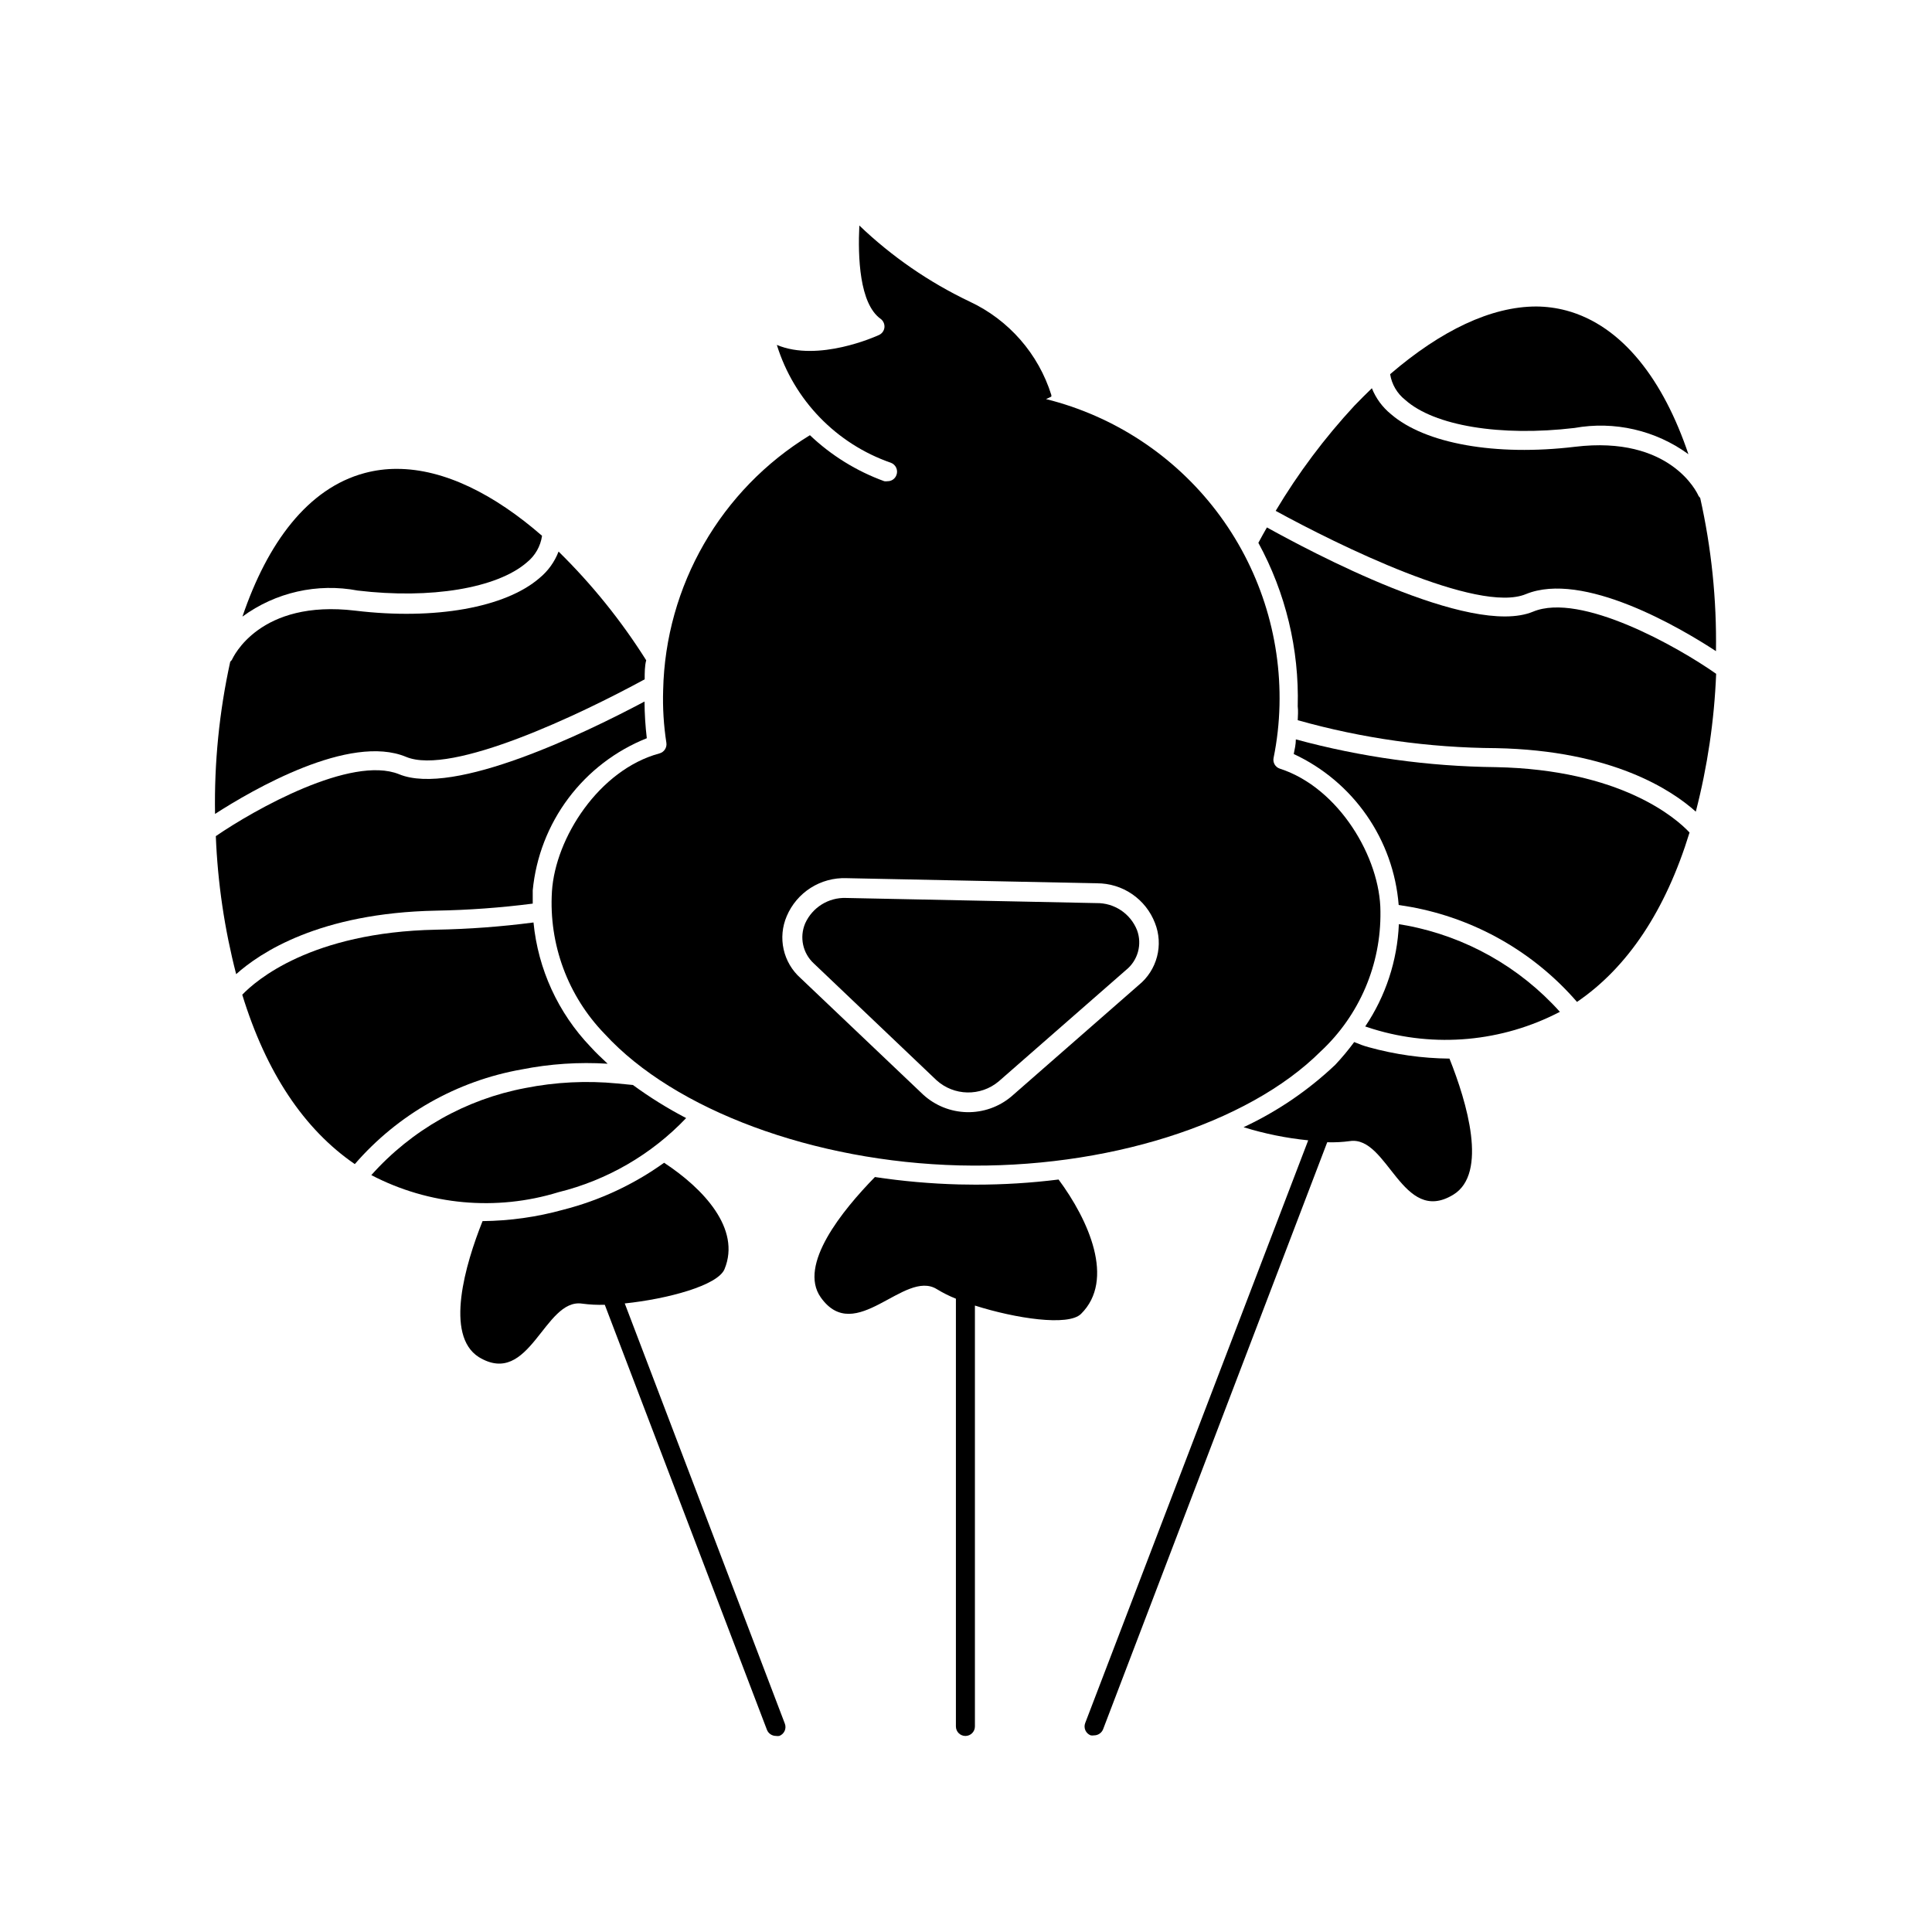
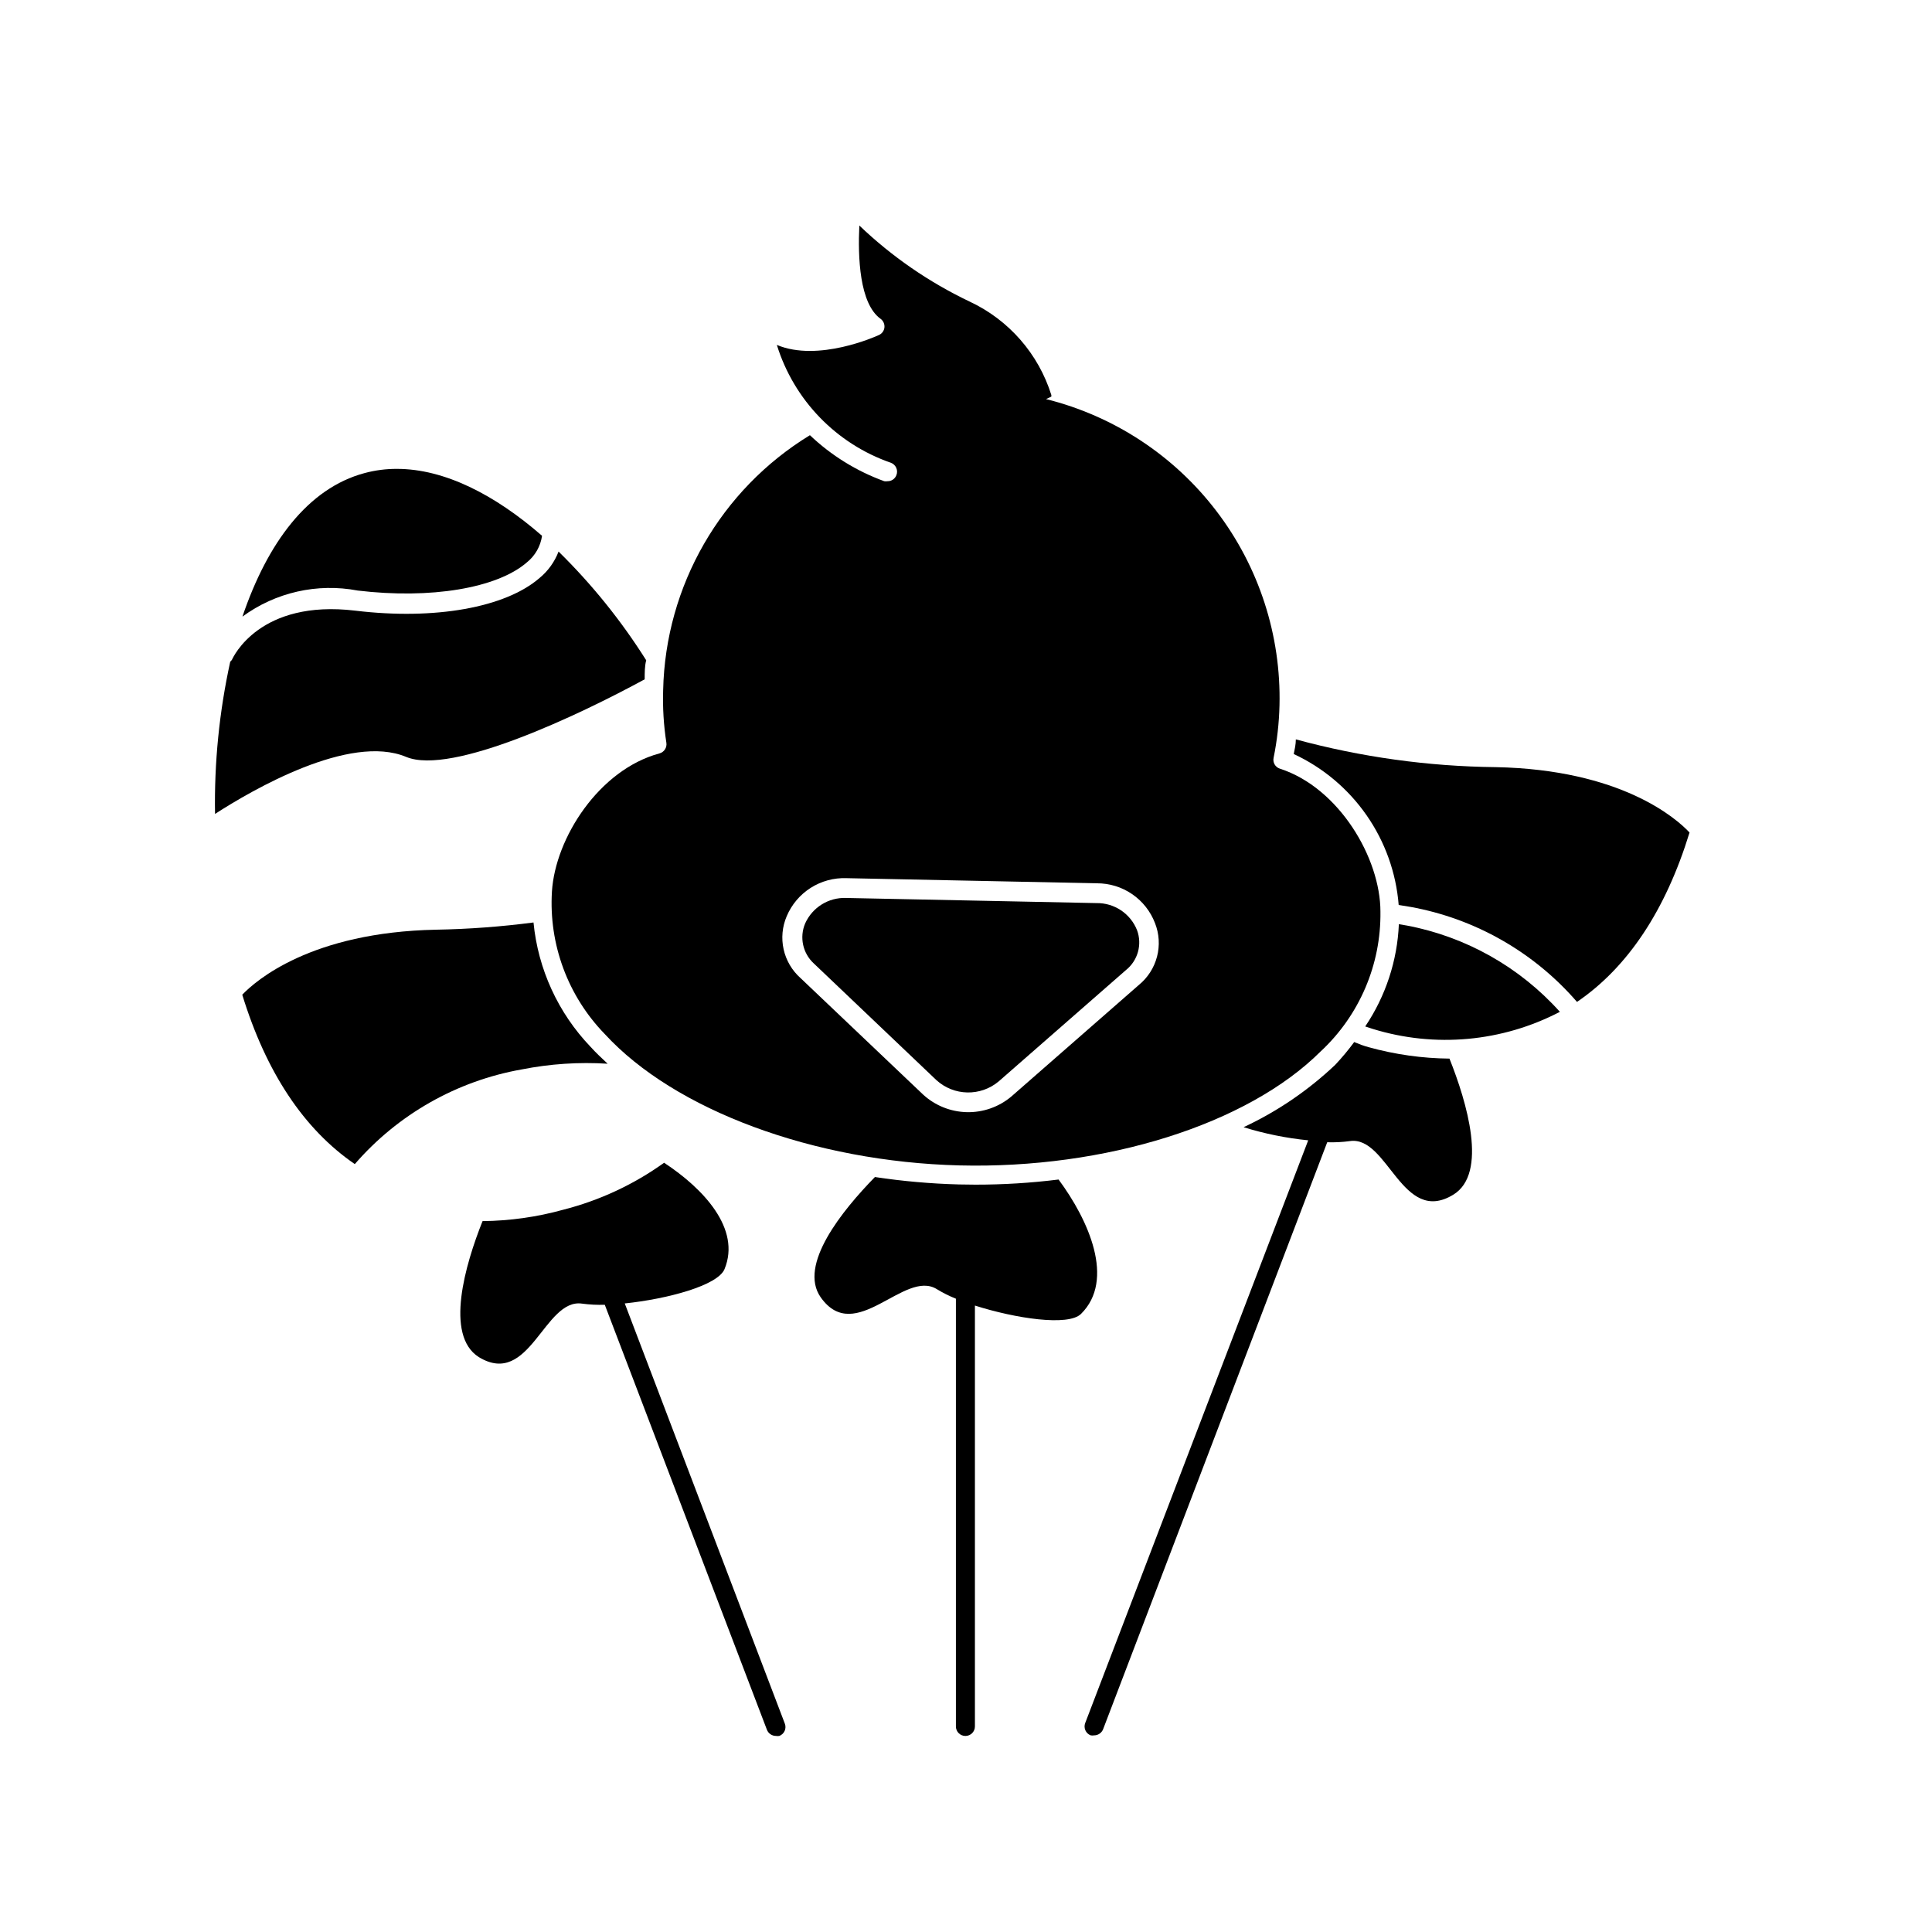
<svg xmlns="http://www.w3.org/2000/svg" fill="#000000" width="800px" height="800px" version="1.1" viewBox="144 144 512 512">
  <g>
    <path d="m271.88 467.61c-4.586 11.488-10.078 30.23-1.008 36.023 13.551 8.262 17.332-15.668 27.406-14.156h0.004c1.984 0.266 3.988 0.367 5.992 0.301l42.977 112.65c0.387 0.969 1.324 1.605 2.367 1.613 0.301 0.047 0.605 0.047 0.906 0 0.633-0.238 1.141-0.719 1.418-1.332 0.273-0.617 0.289-1.316 0.043-1.945l-42.418-111.34c11.184-1.16 24.688-4.734 26.449-9.117 4.383-10.68-5.594-21.312-16.02-28.164h-0.004c-8.047 5.773-17.102 9.992-26.699 12.441-6.977 1.938-14.176 2.953-21.414 3.023z" />
    <path d="m282.26 427.41c7.492-1.484 15.148-1.992 22.773-1.512-1.562-1.461-3.125-2.922-4.535-4.484-8.59-8.977-13.914-20.582-15.113-32.949-8.559 1.117-17.168 1.758-25.797 1.914-33.199 0.656-47.863 13.551-51.387 17.23 6.348 20.656 16.375 35.668 29.824 44.891 11.43-13.191 27.047-22.051 44.234-25.09z" />
    <path d="m251.62 344.58c12.043 5.039 46.199-11.285 63.227-20.555 0-1.762 0-3.527 0.402-5.039h0.004c-6.598-10.473-14.391-20.145-23.227-28.816-1.047 2.731-2.781 5.144-5.039 7.004-9.07 7.859-27.762 11.184-48.77 8.664-25.441-3.074-32.445 12.344-32.746 13-0.121 0.191-0.277 0.359-0.453 0.504-2.91 13.246-4.262 26.793-4.031 40.355 9.926-6.398 35.672-21.363 50.633-15.117z" />
-     <path d="m249.71 349.16c-12.645-5.039-38.238 9.371-48.516 16.426 0.488 12.348 2.297 24.609 5.391 36.574 6.297-5.644 22.066-16.223 52.949-16.828 8.578-0.148 17.137-0.77 25.645-1.863v-3.527c0.852-8.844 4.121-17.289 9.453-24.398 5.332-7.109 12.52-12.613 20.777-15.906-0.383-3.227-0.582-6.473-0.605-9.723-15.566 8.262-50.582 25.293-65.094 19.246z" />
    <path d="m238.78 300.5c19.348 2.316 36.93-0.605 44.84-7.457h-0.004c2.191-1.754 3.633-4.273 4.031-7.051-12.543-10.934-25.895-17.734-38.441-17.734-2.891-0.016-5.769 0.359-8.562 1.105-15.113 4.031-25.797 18.59-32.395 38.039 8.777-6.434 19.836-8.934 30.531-6.902z" />
-     <path d="m307.6 431.13c-8.145-0.789-16.359-0.379-24.387 1.211-15.777 2.977-30.125 11.09-40.809 23.074 15.285 7.977 33.098 9.605 49.574 4.535 12.93-3.188 24.68-10.004 33.855-19.648-4.914-2.562-9.629-5.492-14.105-8.77z" />
    <path d="m502.88 420.15c-1.555 2.113-3.238 4.133-5.035 6.043-7.156 6.777-15.355 12.355-24.285 16.527 5.578 1.73 11.316 2.894 17.129 3.477l-59.098 154.42c-0.242 0.625-0.227 1.324 0.047 1.941 0.273 0.613 0.785 1.094 1.414 1.332 0.301 0.047 0.609 0.047 0.91 0 1.043-0.008 1.977-0.645 2.367-1.613l59.398-155.57c2.004 0.066 4.008-0.035 5.996-0.305 10.078-1.512 13.855 22.469 27.406 14.207 9.27-5.644 3.578-24.586-1.008-36.074v0.004c-7.238-0.07-14.438-1.09-21.41-3.023-1.312-0.352-2.519-0.805-3.832-1.359z" />
    <path d="m540.36 347.3c-17.891-0.195-35.684-2.668-52.949-7.356 0 1.309-0.301 2.621-0.555 3.879 7.762 3.609 14.422 9.215 19.309 16.242 4.887 7.027 7.82 15.227 8.5 23.762l3.074 0.504v-0.004c17.176 3.106 32.766 11.996 44.184 25.191 13.453-9.168 23.477-24.234 29.824-44.891-3.523-3.777-18.184-16.676-51.387-17.328z" />
-     <path d="m487.91 334.86c17.102 4.816 34.777 7.309 52.547 7.406 30.883 0.605 46.652 11.184 52.949 16.828 3.09-11.949 4.898-24.195 5.391-36.527-10.078-7.106-35.871-21.715-48.516-16.473-16.574 6.902-59.602-16.273-70.535-22.32-0.805 1.359-1.512 2.719-2.266 4.082 7.238 13.27 10.836 28.219 10.43 43.328 0.148 1.258 0.051 2.469 0 3.676z" />
-     <path d="m561.22 257.42c10.602-1.914 21.527 0.598 30.227 6.949-6.551-19.445-17.383-34.059-32.395-38.09v0.004c-2.582-0.684-5.238-1.039-7.91-1.059-11.941 0-25.191 6.297-38.742 17.938 0.426 2.684 1.848 5.113 3.981 6.801 7.707 6.902 25.289 9.773 44.84 7.457z" />
-     <path d="m548.37 301.45c15.113-6.195 40.707 8.766 50.383 15.113h-0.004c0.207-13.652-1.195-27.281-4.18-40.605-0.168-0.172-0.316-0.359-0.453-0.555-0.301-0.754-7.406-16.07-32.746-13-21.008 2.519-39.699-0.805-48.77-8.664-2.234-1.82-3.969-4.176-5.039-6.852-1.562 1.512-3.074 3.023-4.637 4.637-7.902 8.535-14.891 17.871-20.855 27.859 16.273 8.918 53.605 27.355 66.301 22.066z" />
    <path d="m516.78 389.27-2.066-0.352c-0.414 9.684-3.5 19.066-8.918 27.105l2.016 0.656c16.48 5.07 34.293 3.441 49.574-4.535-10.66-11.871-24.926-19.91-40.605-22.875z" />
    <path d="m398.13 457.89c-7.453-0.195-14.891-0.852-22.266-1.965-8.664 8.867-20.402 23.328-14.359 31.891 9.168 12.949 22.168-7.559 30.781-2.168 1.605 0.98 3.293 1.824 5.039 2.519v113.36c0 1.391 1.129 2.519 2.519 2.519s2.519-1.129 2.519-2.519v-111.54c10.781 3.426 24.738 5.543 28.113 2.215 9.117-9.02 2.016-24.887-5.945-35.621v0.004c-7.305 0.91-14.656 1.363-22.02 1.359z" />
    <path d="m290.27 380.25c-0.859 14.004 4.223 27.723 14.004 37.785 18.488 20.152 55.418 33.855 94.012 34.812 38.594 0.957 76.277-10.832 95.723-30.23v0.004c10.262-9.562 16.004-23.008 15.82-37.031 0-14.156-10.934-32.797-26.652-37.887-1.211-0.387-1.93-1.629-1.66-2.871 0.93-4.582 1.453-9.234 1.562-13.906 0.445-18.547-5.438-36.691-16.684-51.445-11.246-14.754-27.184-25.234-45.188-29.719l1.41-0.656v-0.402h0.004c-3.418-10.941-11.281-19.938-21.664-24.785-10.754-5.121-20.617-11.922-29.223-20.152-0.402 8.262 0 20.707 5.644 24.738v-0.004c0.711 0.527 1.09 1.391 1.008 2.269-0.09 0.887-0.648 1.656-1.461 2.016-0.754 0.352-16.07 7.254-27.055 2.621v-0.004c4.535 14.629 15.758 26.223 30.227 31.238 0.633 0.238 1.141 0.715 1.414 1.332 0.277 0.613 0.293 1.316 0.047 1.941-0.363 0.988-1.316 1.637-2.367 1.613-0.285 0.047-0.574 0.047-0.855 0-7.336-2.668-14.043-6.816-19.699-12.191-23.625 14.426-38.285 39.887-38.895 67.559-0.148 4.668 0.141 9.34 0.855 13.957 0.195 1.281-0.609 2.5-1.863 2.82-15.973 4.332-27.559 22.371-28.465 36.578zm62.219 6.551v-0.004c1.305-3.082 3.516-5.699 6.344-7.5 2.824-1.797 6.129-2.695 9.477-2.574l66.352 1.359c3.336-0.016 6.598 0.98 9.352 2.863 2.754 1.879 4.867 4.555 6.066 7.668 1.125 2.836 1.316 5.957 0.543 8.91-0.77 2.953-2.461 5.586-4.828 7.512l-33.805 29.574c-3.289 2.754-7.469 4.219-11.758 4.125-4.289-0.094-8.398-1.738-11.566-4.629l-32.547-30.934c-2.246-2.004-3.801-4.664-4.453-7.602-0.652-2.938-0.363-6.008 0.824-8.773z" />
    <path d="m392.14 430.23c4.641 4.242 11.707 4.394 16.523 0.352l33.805-29.574v0.004c3.094-2.527 4.246-6.734 2.871-10.48-1.742-4.414-6.035-7.285-10.781-7.203l-66.352-1.359v-0.004c-4.644-0.16-8.93 2.508-10.832 6.754-1.559 3.676-0.629 7.934 2.32 10.629z" />
  </g>
</svg>